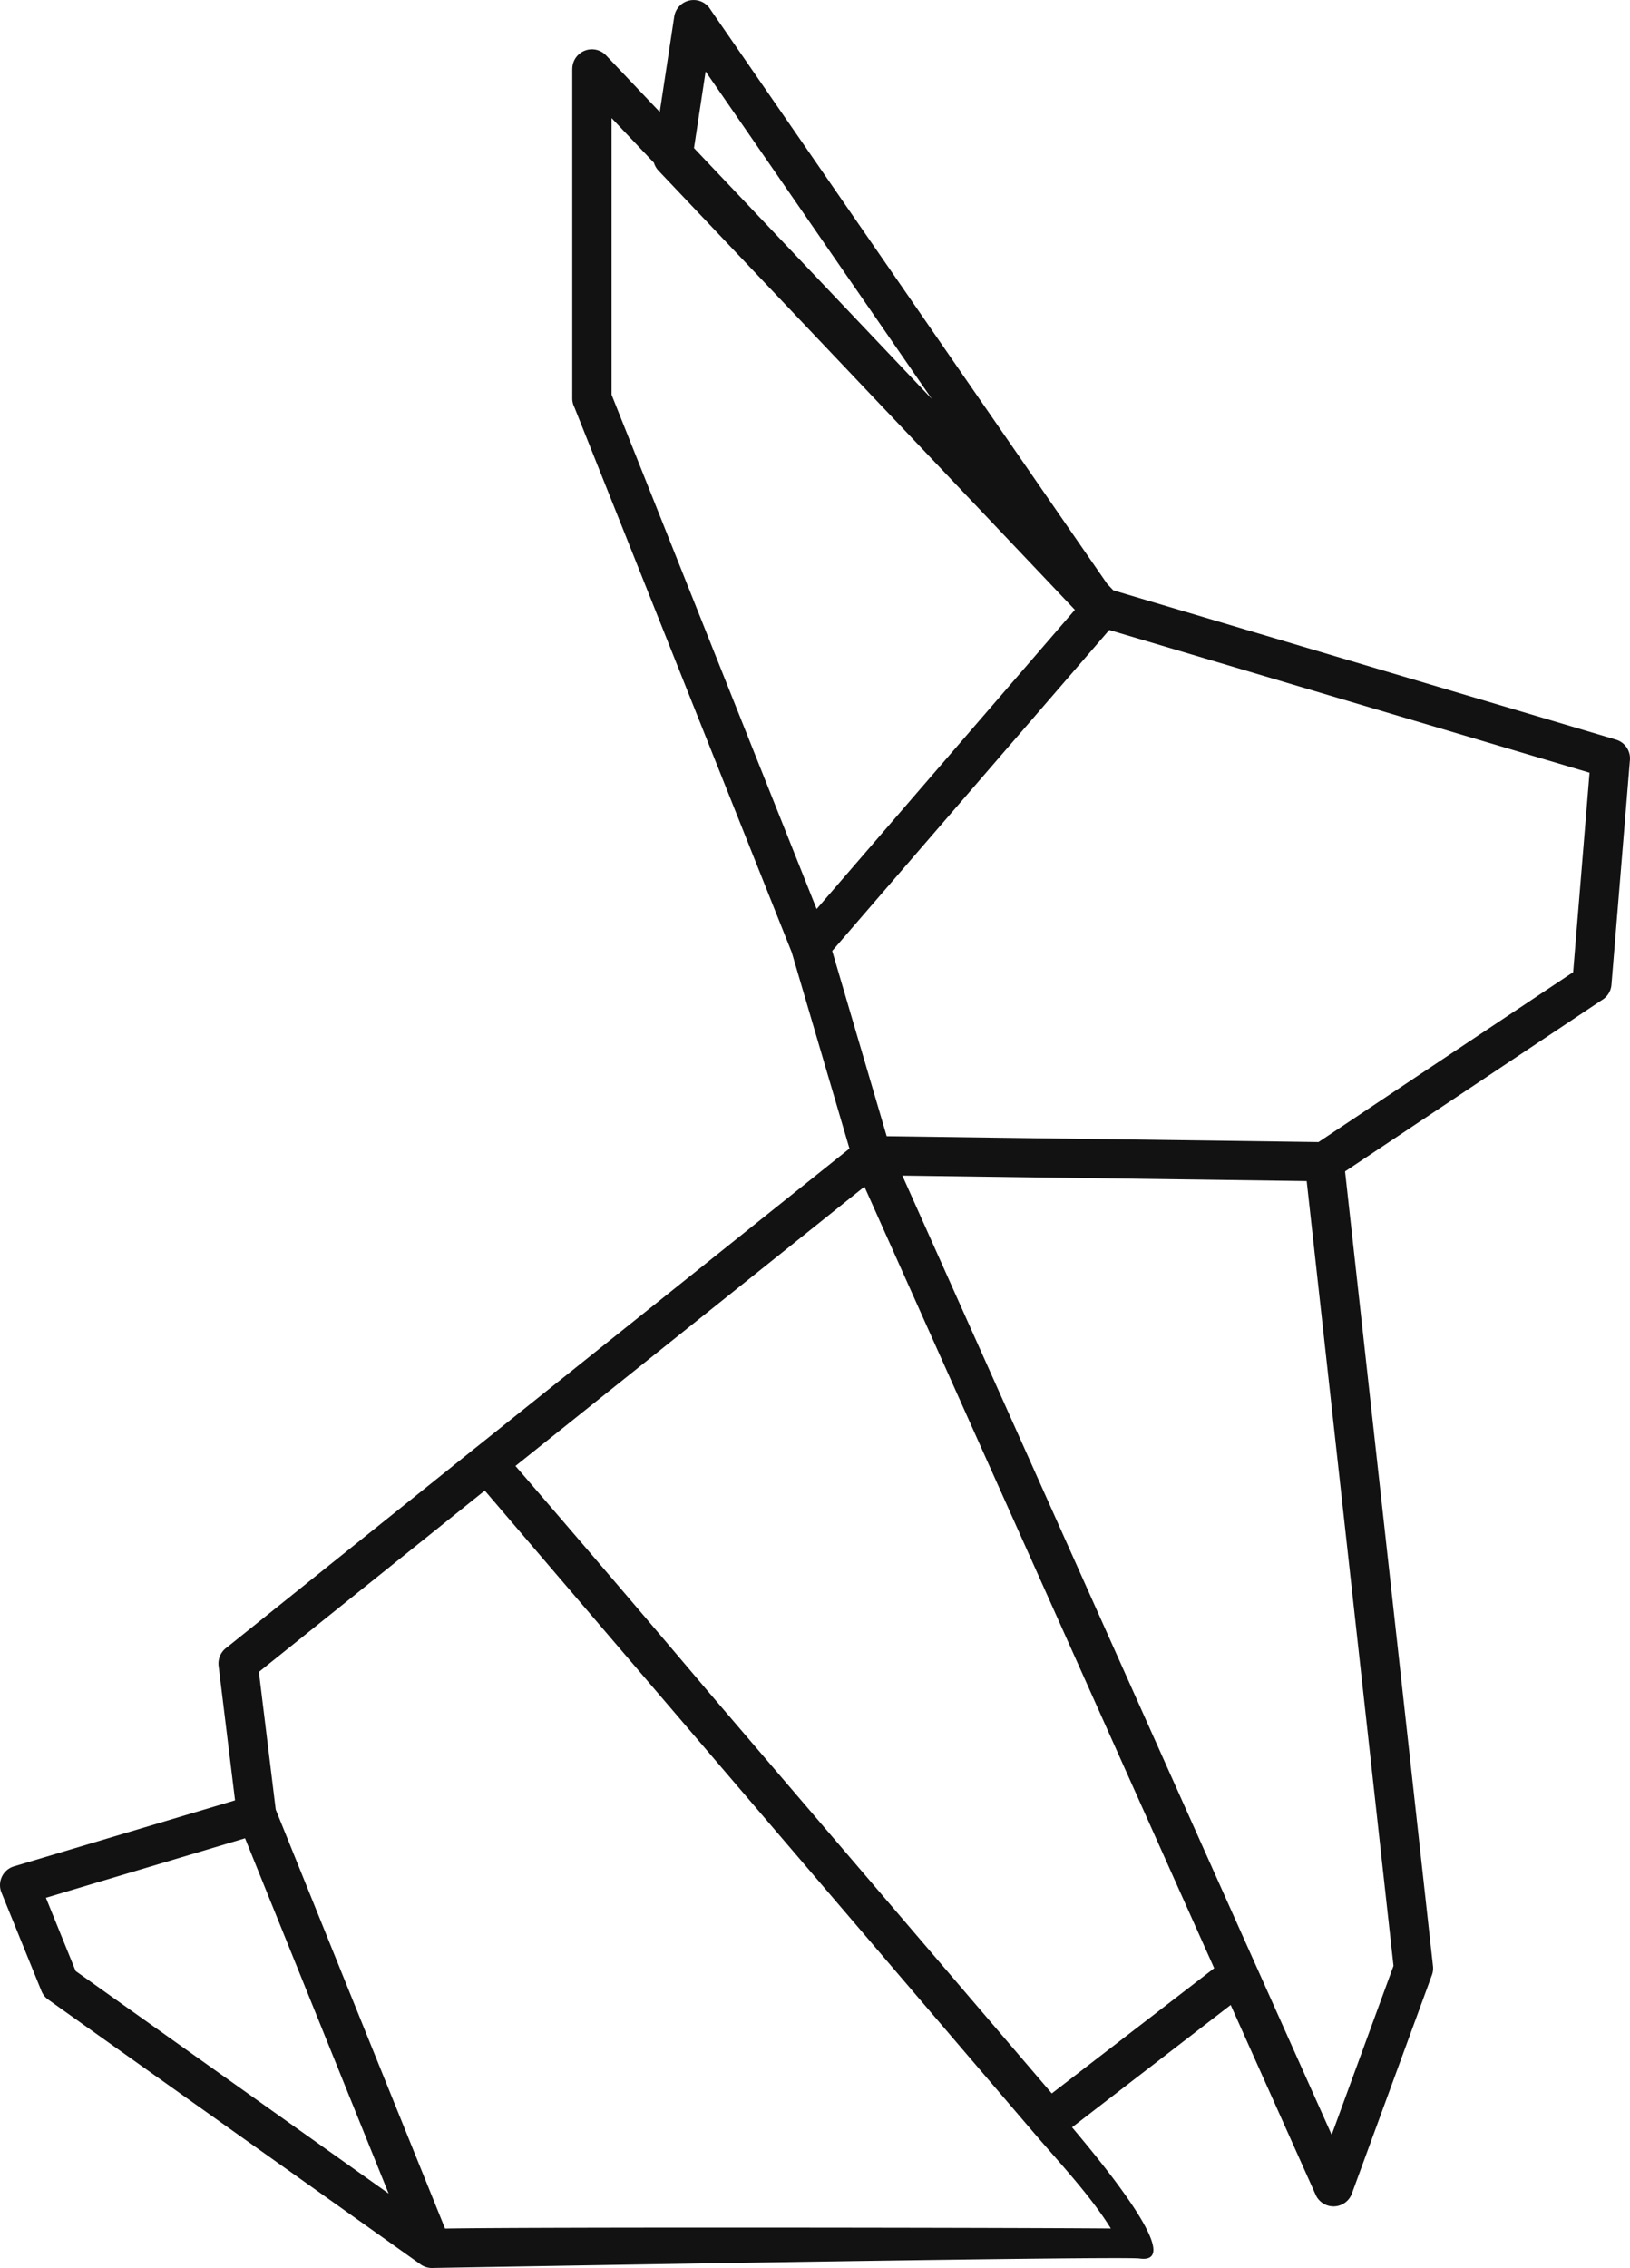
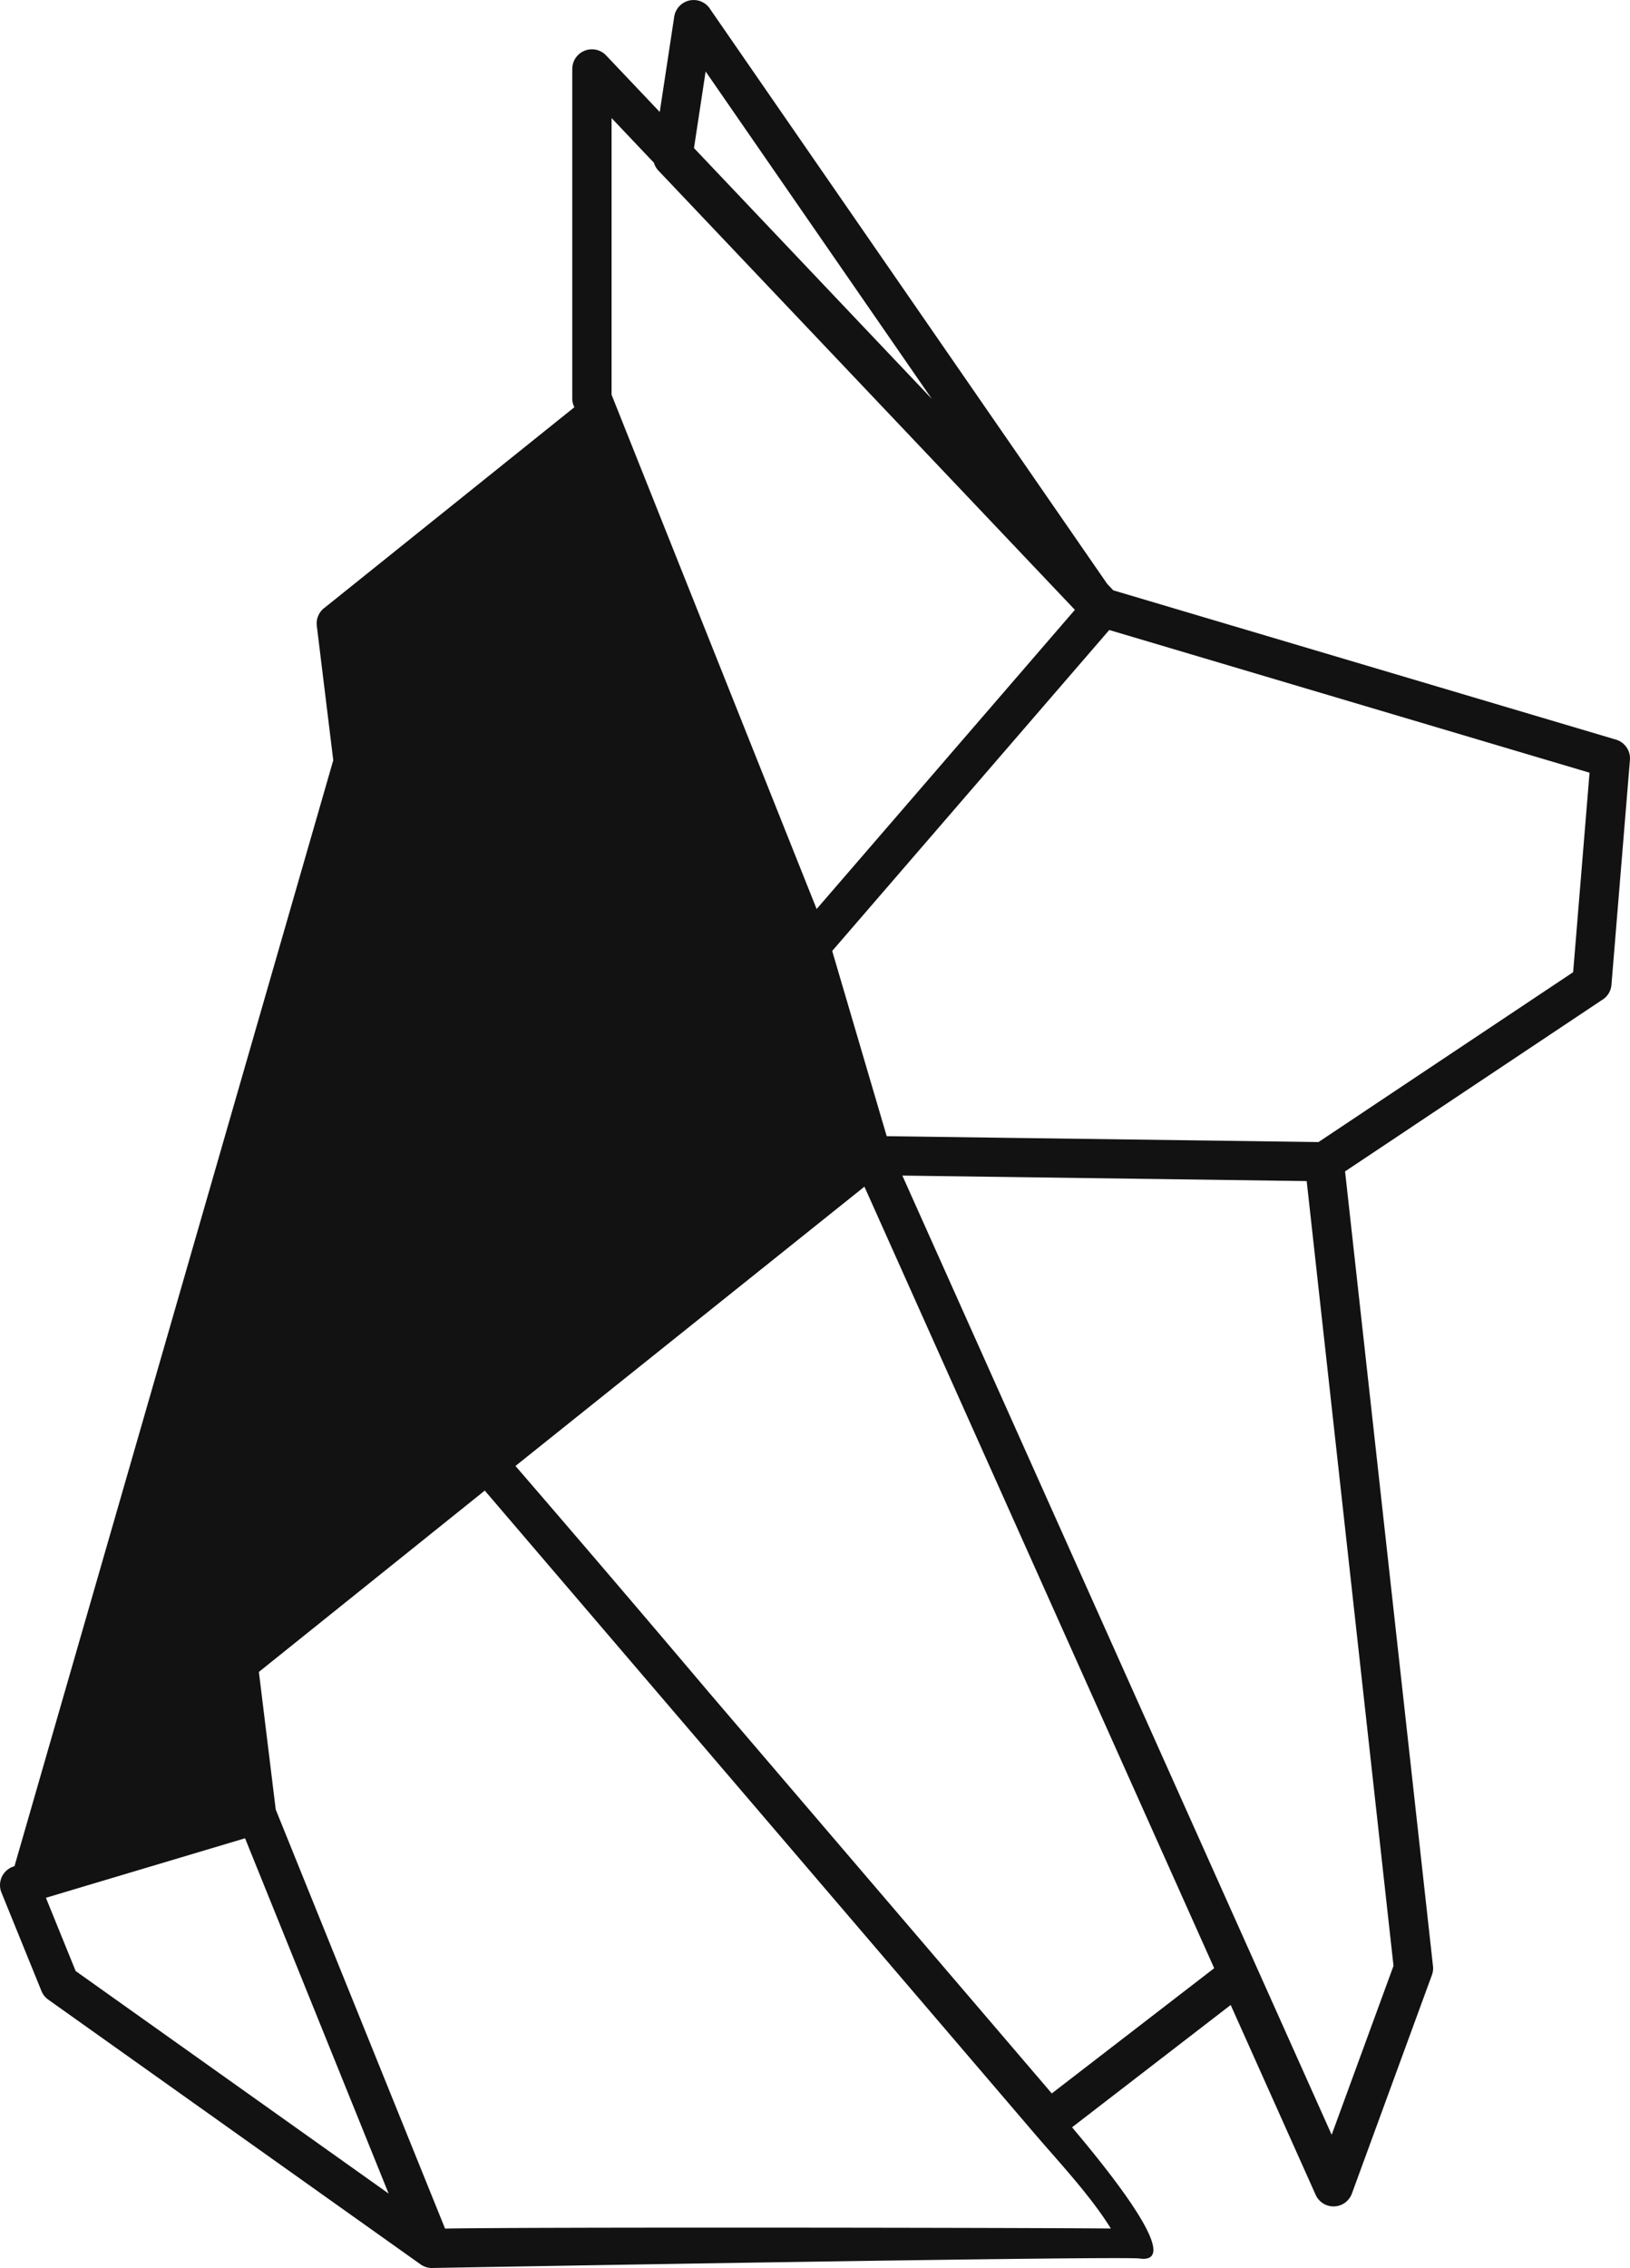
<svg xmlns="http://www.w3.org/2000/svg" width="219.964" height="305.927" viewBox="0 0 219.964 305.927">
-   <path d="M-216.567-702.882c-11.856-14.015-21.89-25.659-25.819-30.206l47.093-37.675,47.2,105.422-21.917,16.89-46.56-54.431ZM-161.71-851.2l-.818-.863-53.537-77.466a2.645,2.645,0,0,0-1.884-1.267,2.65,2.65,0,0,0-3.013,2.227l-1.951,12.846-7.24-7.632a2.645,2.645,0,0,0-3.739-.093,2.636,2.636,0,0,0-.822,1.916h-.007v44.43a2.64,2.64,0,0,0,.29,1.208l29.329,73.529,7.79,26.463-50.373,40.3c-.052.036-.1.074-.152.114l-33.492,26.875a2.652,2.652,0,0,0-1.117,2.5l2.22,18.13L-309.99-679.1a2.666,2.666,0,0,0-.3.1,2.649,2.649,0,0,0-1.46,3.449l5.4,13.287,0,0a2.628,2.628,0,0,0,.918,1.161l50.18,35.665a2.653,2.653,0,0,0,1.783.53c3.89-.068,93.079-1.643,95.3-1.274,4.872.677-.341-7.328-9.106-17.7l21.408-16.5,11.465,25.606a2.643,2.643,0,0,0,3.49,1.336,2.636,2.636,0,0,0,1.4-1.5h0l10.8-29.482a2.636,2.636,0,0,0,.137-1.271l-11.857-107.129,34.619-23.085a2.646,2.646,0,0,0,1.331-2.1l2.492-30.313h0a2.646,2.646,0,0,0-1.891-2.744L-161.71-851.2ZM-186.2-877.022l-32.093-33.833,1.57-10.334,30.524,44.167Zm-37.494-31.842a2.636,2.636,0,0,0,.617,1.064l56.185,59.231-23,26.635-11.851,13.723-27.672-69.374V-914.9l5.723,6.033Zm31.407,131.294-7.356-24.987,37.387-43.292L-97.441-826.6l-2.212,26.906-34.366,22.916-41.722-.567-16.546-.225ZM-259.5-634.942l-42.235-30.018-4.014-9.881,26.874-8.027,19.375,47.927Zm97.461,4.712c-13.573-.113-77.978-.2-89.846.01l-22.85-56.522-2.274-18.564,30.483-24.46,74.13,86.661c3.354,3.921,7.607,8.429,10.357,12.875Zm29.8-12.642L-142.4-665.563l-.026-.056-47.749-106.638,54.564.742,11.716,105.856-8.345,22.789Z" transform="translate(311.945 930.829)" fill="#121212" />
+   <path d="M-216.567-702.882c-11.856-14.015-21.89-25.659-25.819-30.206l47.093-37.675,47.2,105.422-21.917,16.89-46.56-54.431ZM-161.71-851.2l-.818-.863-53.537-77.466a2.645,2.645,0,0,0-1.884-1.267,2.65,2.65,0,0,0-3.013,2.227l-1.951,12.846-7.24-7.632a2.645,2.645,0,0,0-3.739-.093,2.636,2.636,0,0,0-.822,1.916h-.007v44.43a2.64,2.64,0,0,0,.29,1.208c-.052.036-.1.074-.152.114l-33.492,26.875a2.652,2.652,0,0,0-1.117,2.5l2.22,18.13L-309.99-679.1a2.666,2.666,0,0,0-.3.1,2.649,2.649,0,0,0-1.46,3.449l5.4,13.287,0,0a2.628,2.628,0,0,0,.918,1.161l50.18,35.665a2.653,2.653,0,0,0,1.783.53c3.89-.068,93.079-1.643,95.3-1.274,4.872.677-.341-7.328-9.106-17.7l21.408-16.5,11.465,25.606a2.643,2.643,0,0,0,3.49,1.336,2.636,2.636,0,0,0,1.4-1.5h0l10.8-29.482a2.636,2.636,0,0,0,.137-1.271l-11.857-107.129,34.619-23.085a2.646,2.646,0,0,0,1.331-2.1l2.492-30.313h0a2.646,2.646,0,0,0-1.891-2.744L-161.71-851.2ZM-186.2-877.022l-32.093-33.833,1.57-10.334,30.524,44.167Zm-37.494-31.842a2.636,2.636,0,0,0,.617,1.064l56.185,59.231-23,26.635-11.851,13.723-27.672-69.374V-914.9l5.723,6.033Zm31.407,131.294-7.356-24.987,37.387-43.292L-97.441-826.6l-2.212,26.906-34.366,22.916-41.722-.567-16.546-.225ZM-259.5-634.942l-42.235-30.018-4.014-9.881,26.874-8.027,19.375,47.927Zm97.461,4.712c-13.573-.113-77.978-.2-89.846.01l-22.85-56.522-2.274-18.564,30.483-24.46,74.13,86.661c3.354,3.921,7.607,8.429,10.357,12.875Zm29.8-12.642L-142.4-665.563l-.026-.056-47.749-106.638,54.564.742,11.716,105.856-8.345,22.789Z" transform="translate(311.945 930.829)" fill="#121212" />
</svg>